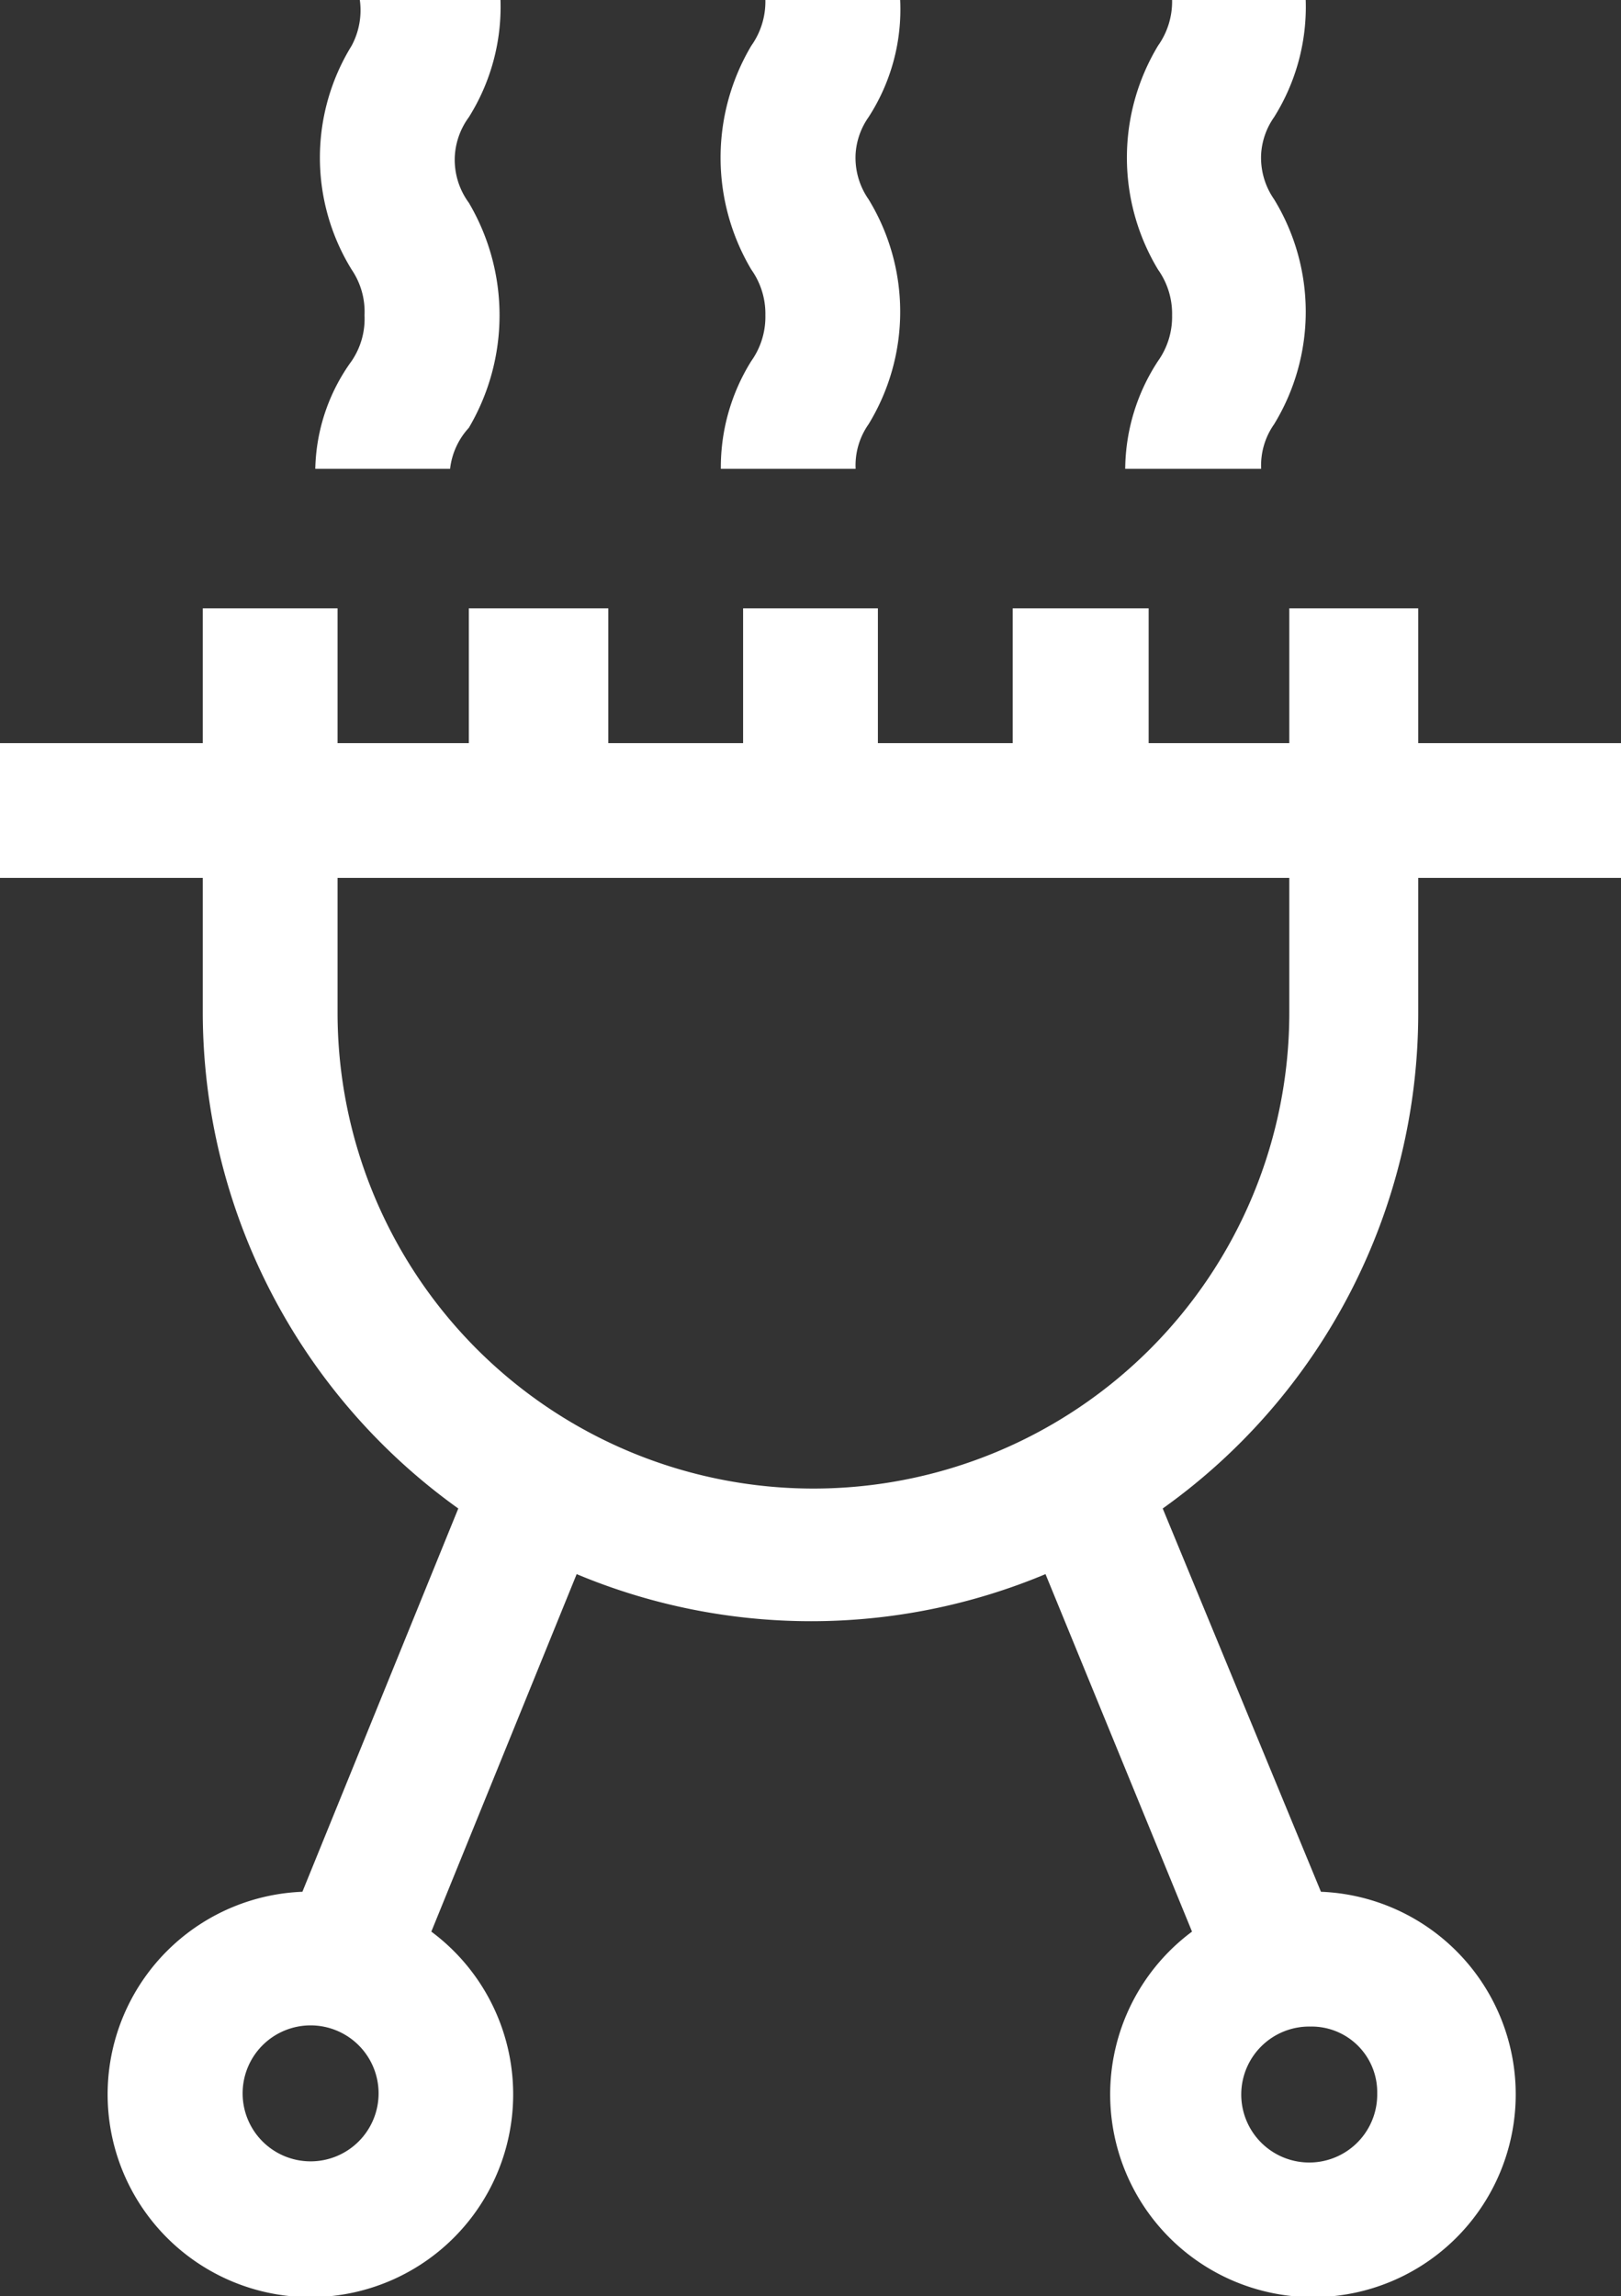
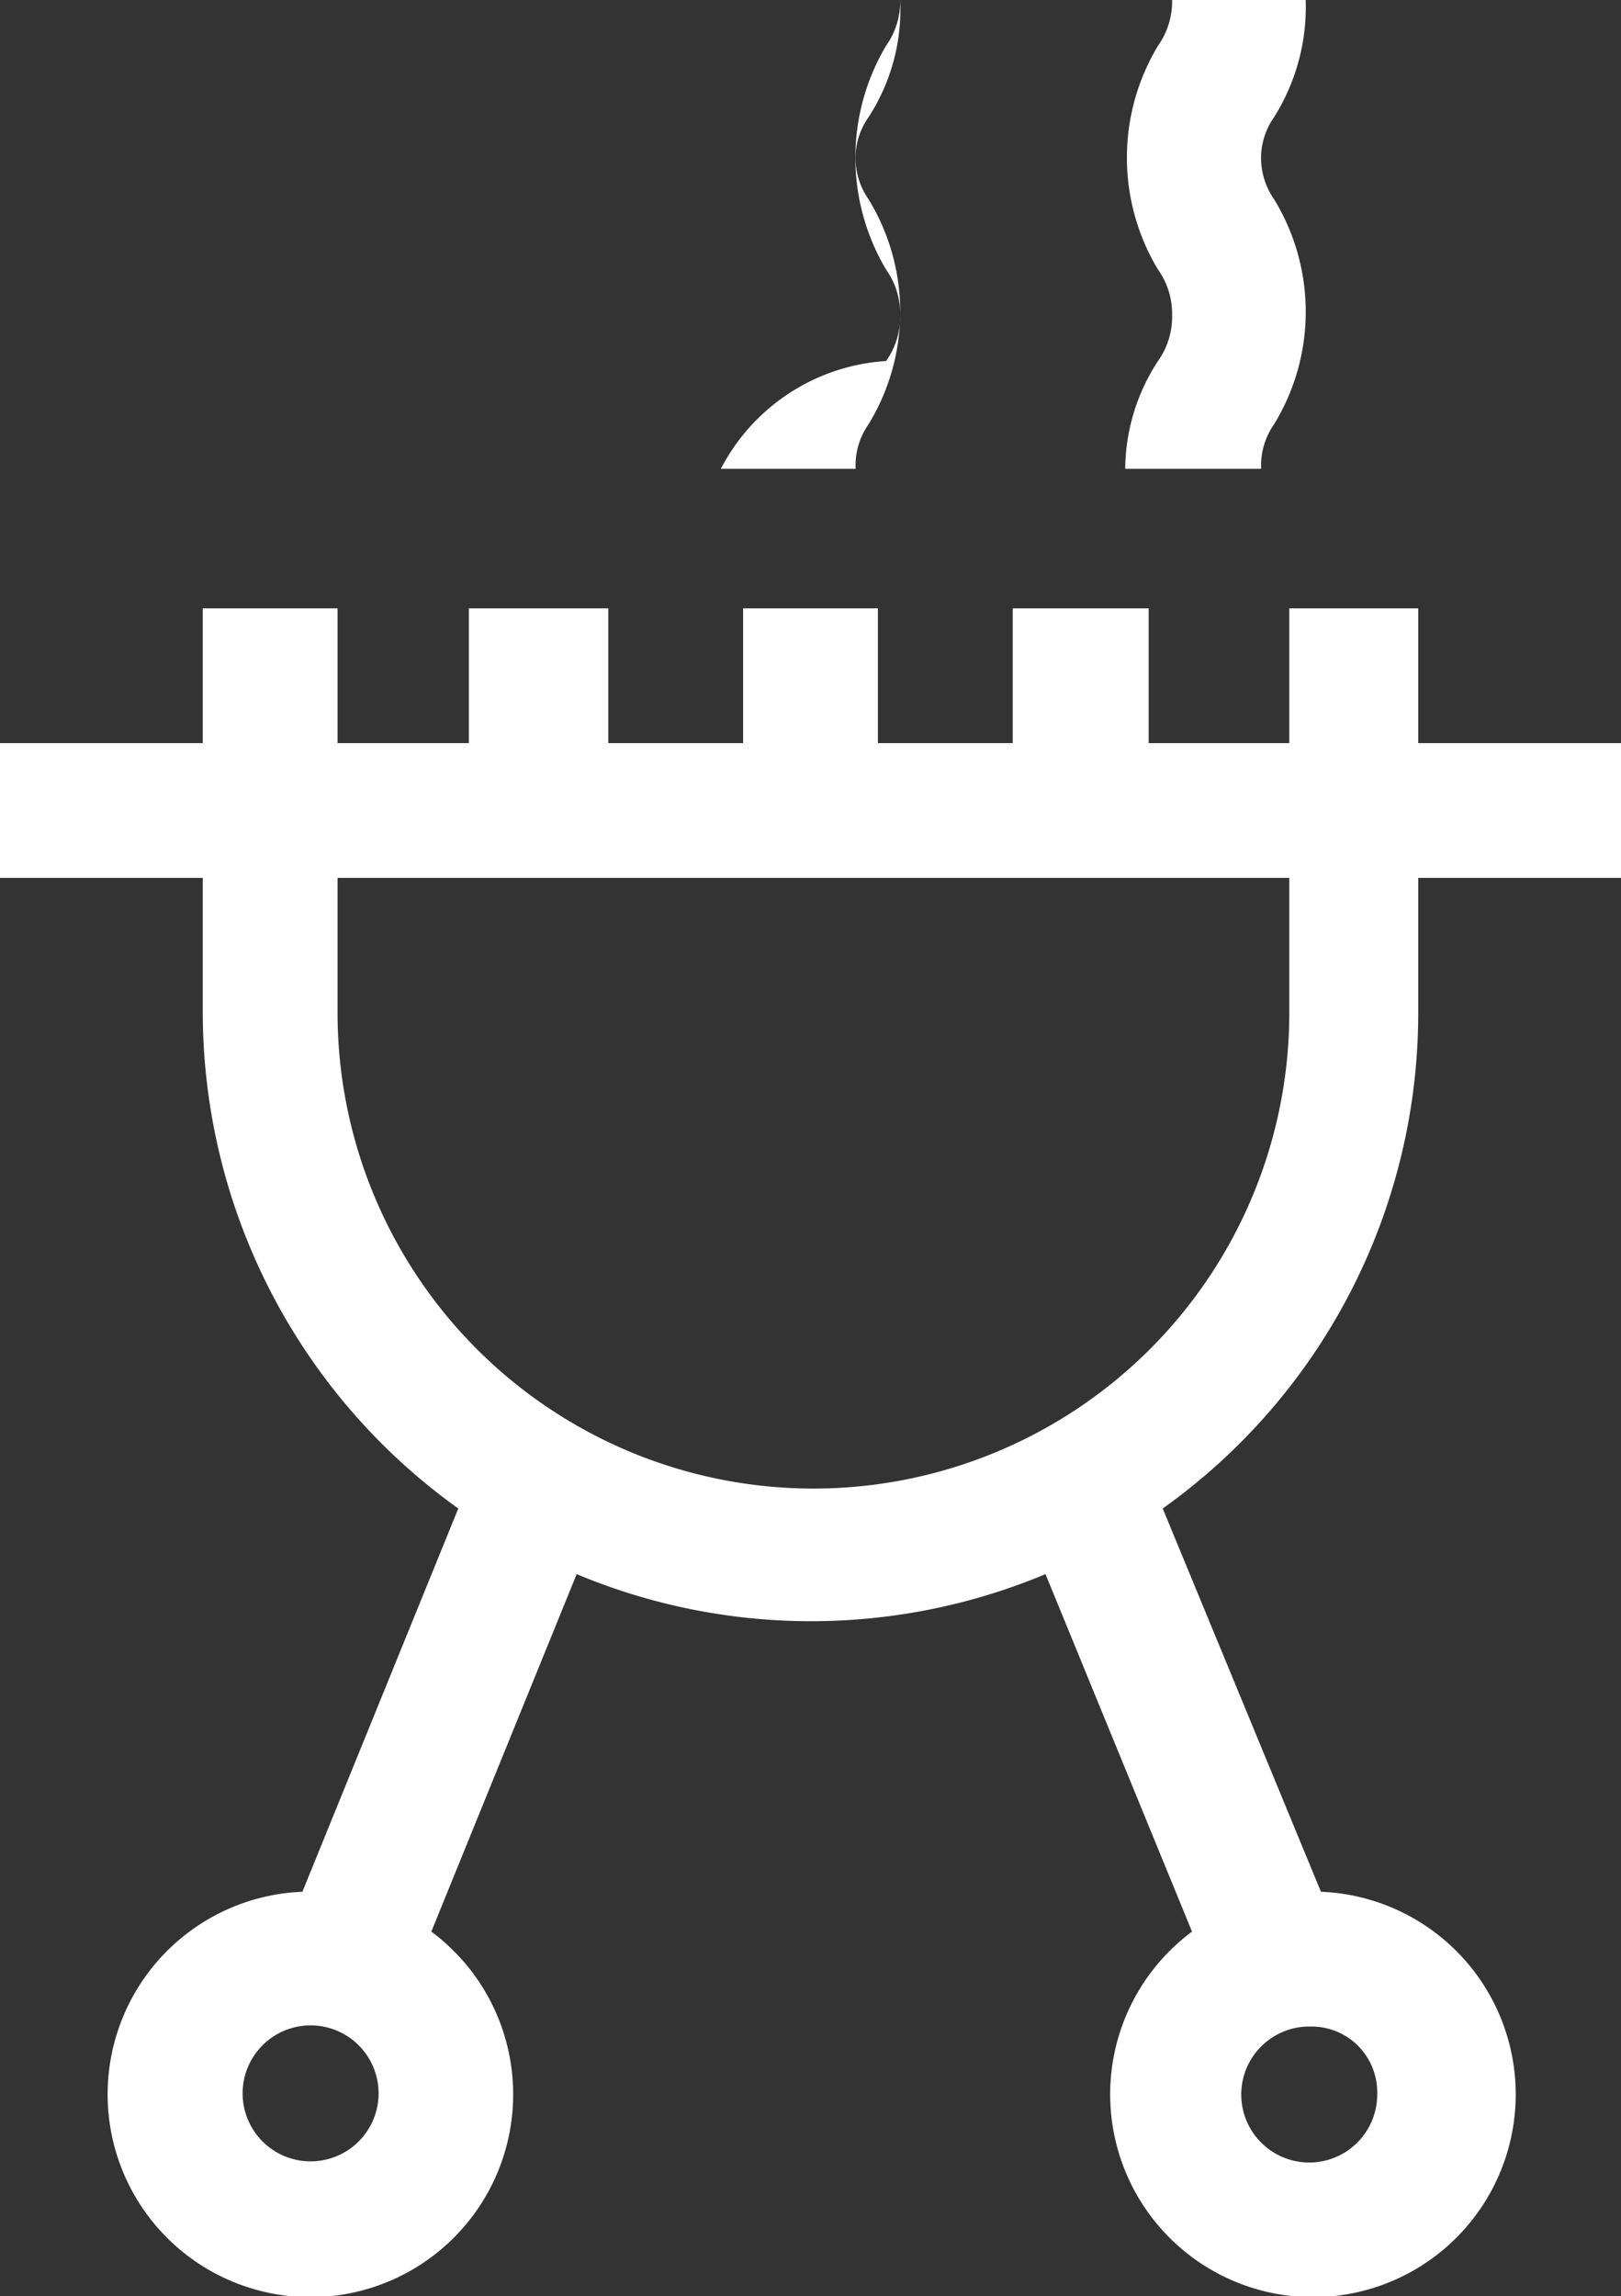
<svg xmlns="http://www.w3.org/2000/svg" width="13.83" height="19.59" viewBox="0 0 13.83 19.59">
  <rect x="0" y="0" width="13.83" height="19.59" fill="#333333" stroke="none" />
  <defs>
    <style>.cls-1{fill:#fff;}</style>
  </defs>
  <g id="Ebene_2" data-name="Ebene 2">
    <g id="Ebene_4" data-name="Ebene 4">
      <path class="cls-1" d="M12.1,8.64V7.49h1.73V6.34H12.1V5.19H11V6.34H9.8V5.19H8.64V6.34H7.49V5.19H6.34V6.34H5.19V5.19H4V6.34H2.88V5.19H1.73V6.34H0V7.49H1.73V8.64a5.21,5.21,0,0,0,2.18,4.23L2.58,16.14a1.73,1.73,0,1,0,1.1.34l1.24-3.05a5.18,5.18,0,0,0,4,0l1.25,3.05a1.73,1.73,0,1,0,1.1-.34L9.92,12.87A5.19,5.19,0,0,0,12.1,8.64Zm-.35,9.22a.58.58,0,1,1-.57-.57A.56.56,0,0,1,11.75,17.86Zm-9.1.58a.58.58,0,1,1,.58-.58A.58.58,0,0,1,2.65,18.44Zm.23-9.8V7.49H11V8.64A4,4,0,0,1,2.88,8.64Z" />
-       <path class="cls-1" d="M2.69,4H3.84A.62.62,0,0,1,4,3.65,1.89,1.89,0,0,0,4,1.73a.62.62,0,0,1-.12-.39A.62.62,0,0,1,4,1a1.77,1.77,0,0,0,.27-1H3.07A.64.64,0,0,1,3,.39,1.82,1.82,0,0,0,3,2.3a.64.64,0,0,1,.11.39A.64.64,0,0,1,3,3.08,1.62,1.62,0,0,0,2.69,4Z" />
-       <path class="cls-1" d="M6.15,4H7.3a.61.61,0,0,1,.11-.38,1.84,1.84,0,0,0,0-1.92.62.62,0,0,1-.11-.39A.61.61,0,0,1,7.41,1a1.69,1.69,0,0,0,.27-1H6.53a.65.65,0,0,1-.12.39,1.87,1.87,0,0,0,0,1.91.65.65,0,0,1,.12.39.65.65,0,0,1-.12.39A1.71,1.71,0,0,0,6.15,4Z" />
+       <path class="cls-1" d="M6.15,4H7.3a.61.61,0,0,1,.11-.38,1.84,1.84,0,0,0,0-1.92.62.62,0,0,1-.11-.39A.61.61,0,0,1,7.41,1a1.69,1.69,0,0,0,.27-1a.65.65,0,0,1-.12.39,1.87,1.87,0,0,0,0,1.91.65.65,0,0,1,.12.39.65.65,0,0,1-.12.39A1.71,1.71,0,0,0,6.15,4Z" />
      <path class="cls-1" d="M9.6,4h1.16a.61.61,0,0,1,.11-.38,1.84,1.84,0,0,0,0-1.92.62.62,0,0,1-.11-.39A.61.61,0,0,1,10.87,1a1.77,1.77,0,0,0,.27-1H10a.65.65,0,0,1-.12.39,1.85,1.85,0,0,0,0,1.91.65.65,0,0,1,.12.39.65.65,0,0,1-.12.39A1.7,1.7,0,0,0,9.6,4Z" />
    </g>
  </g>
</svg>